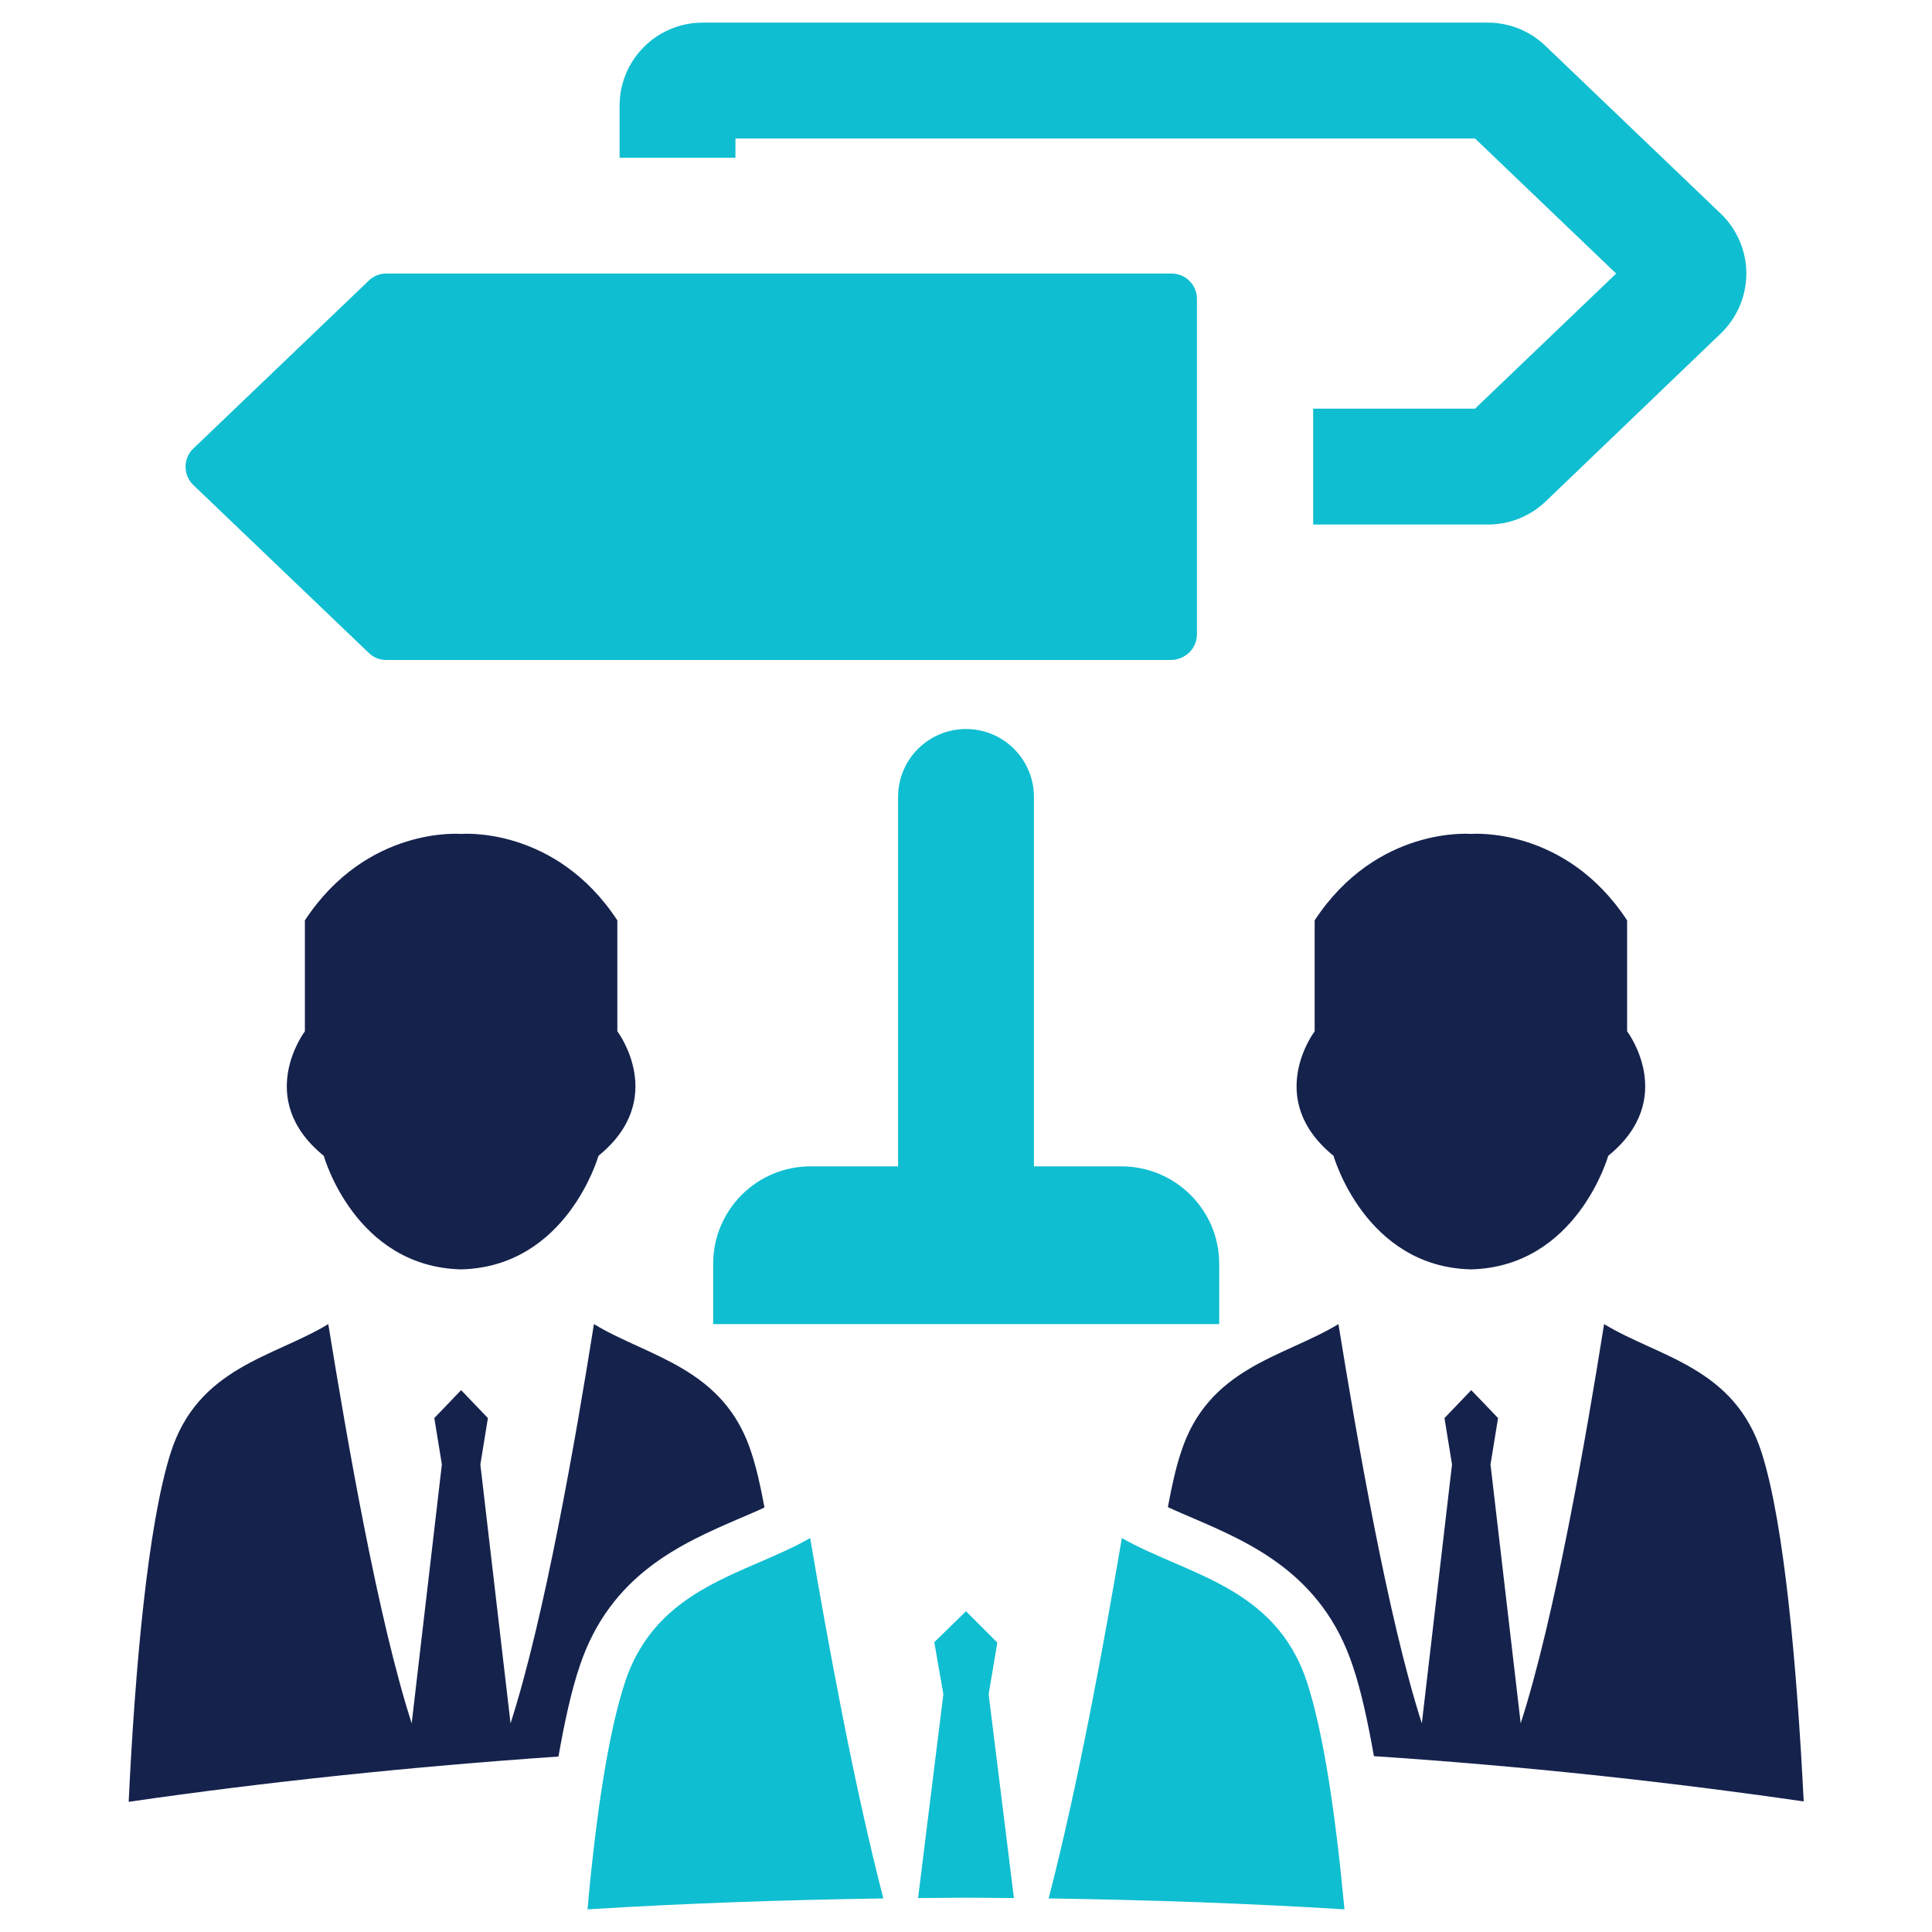
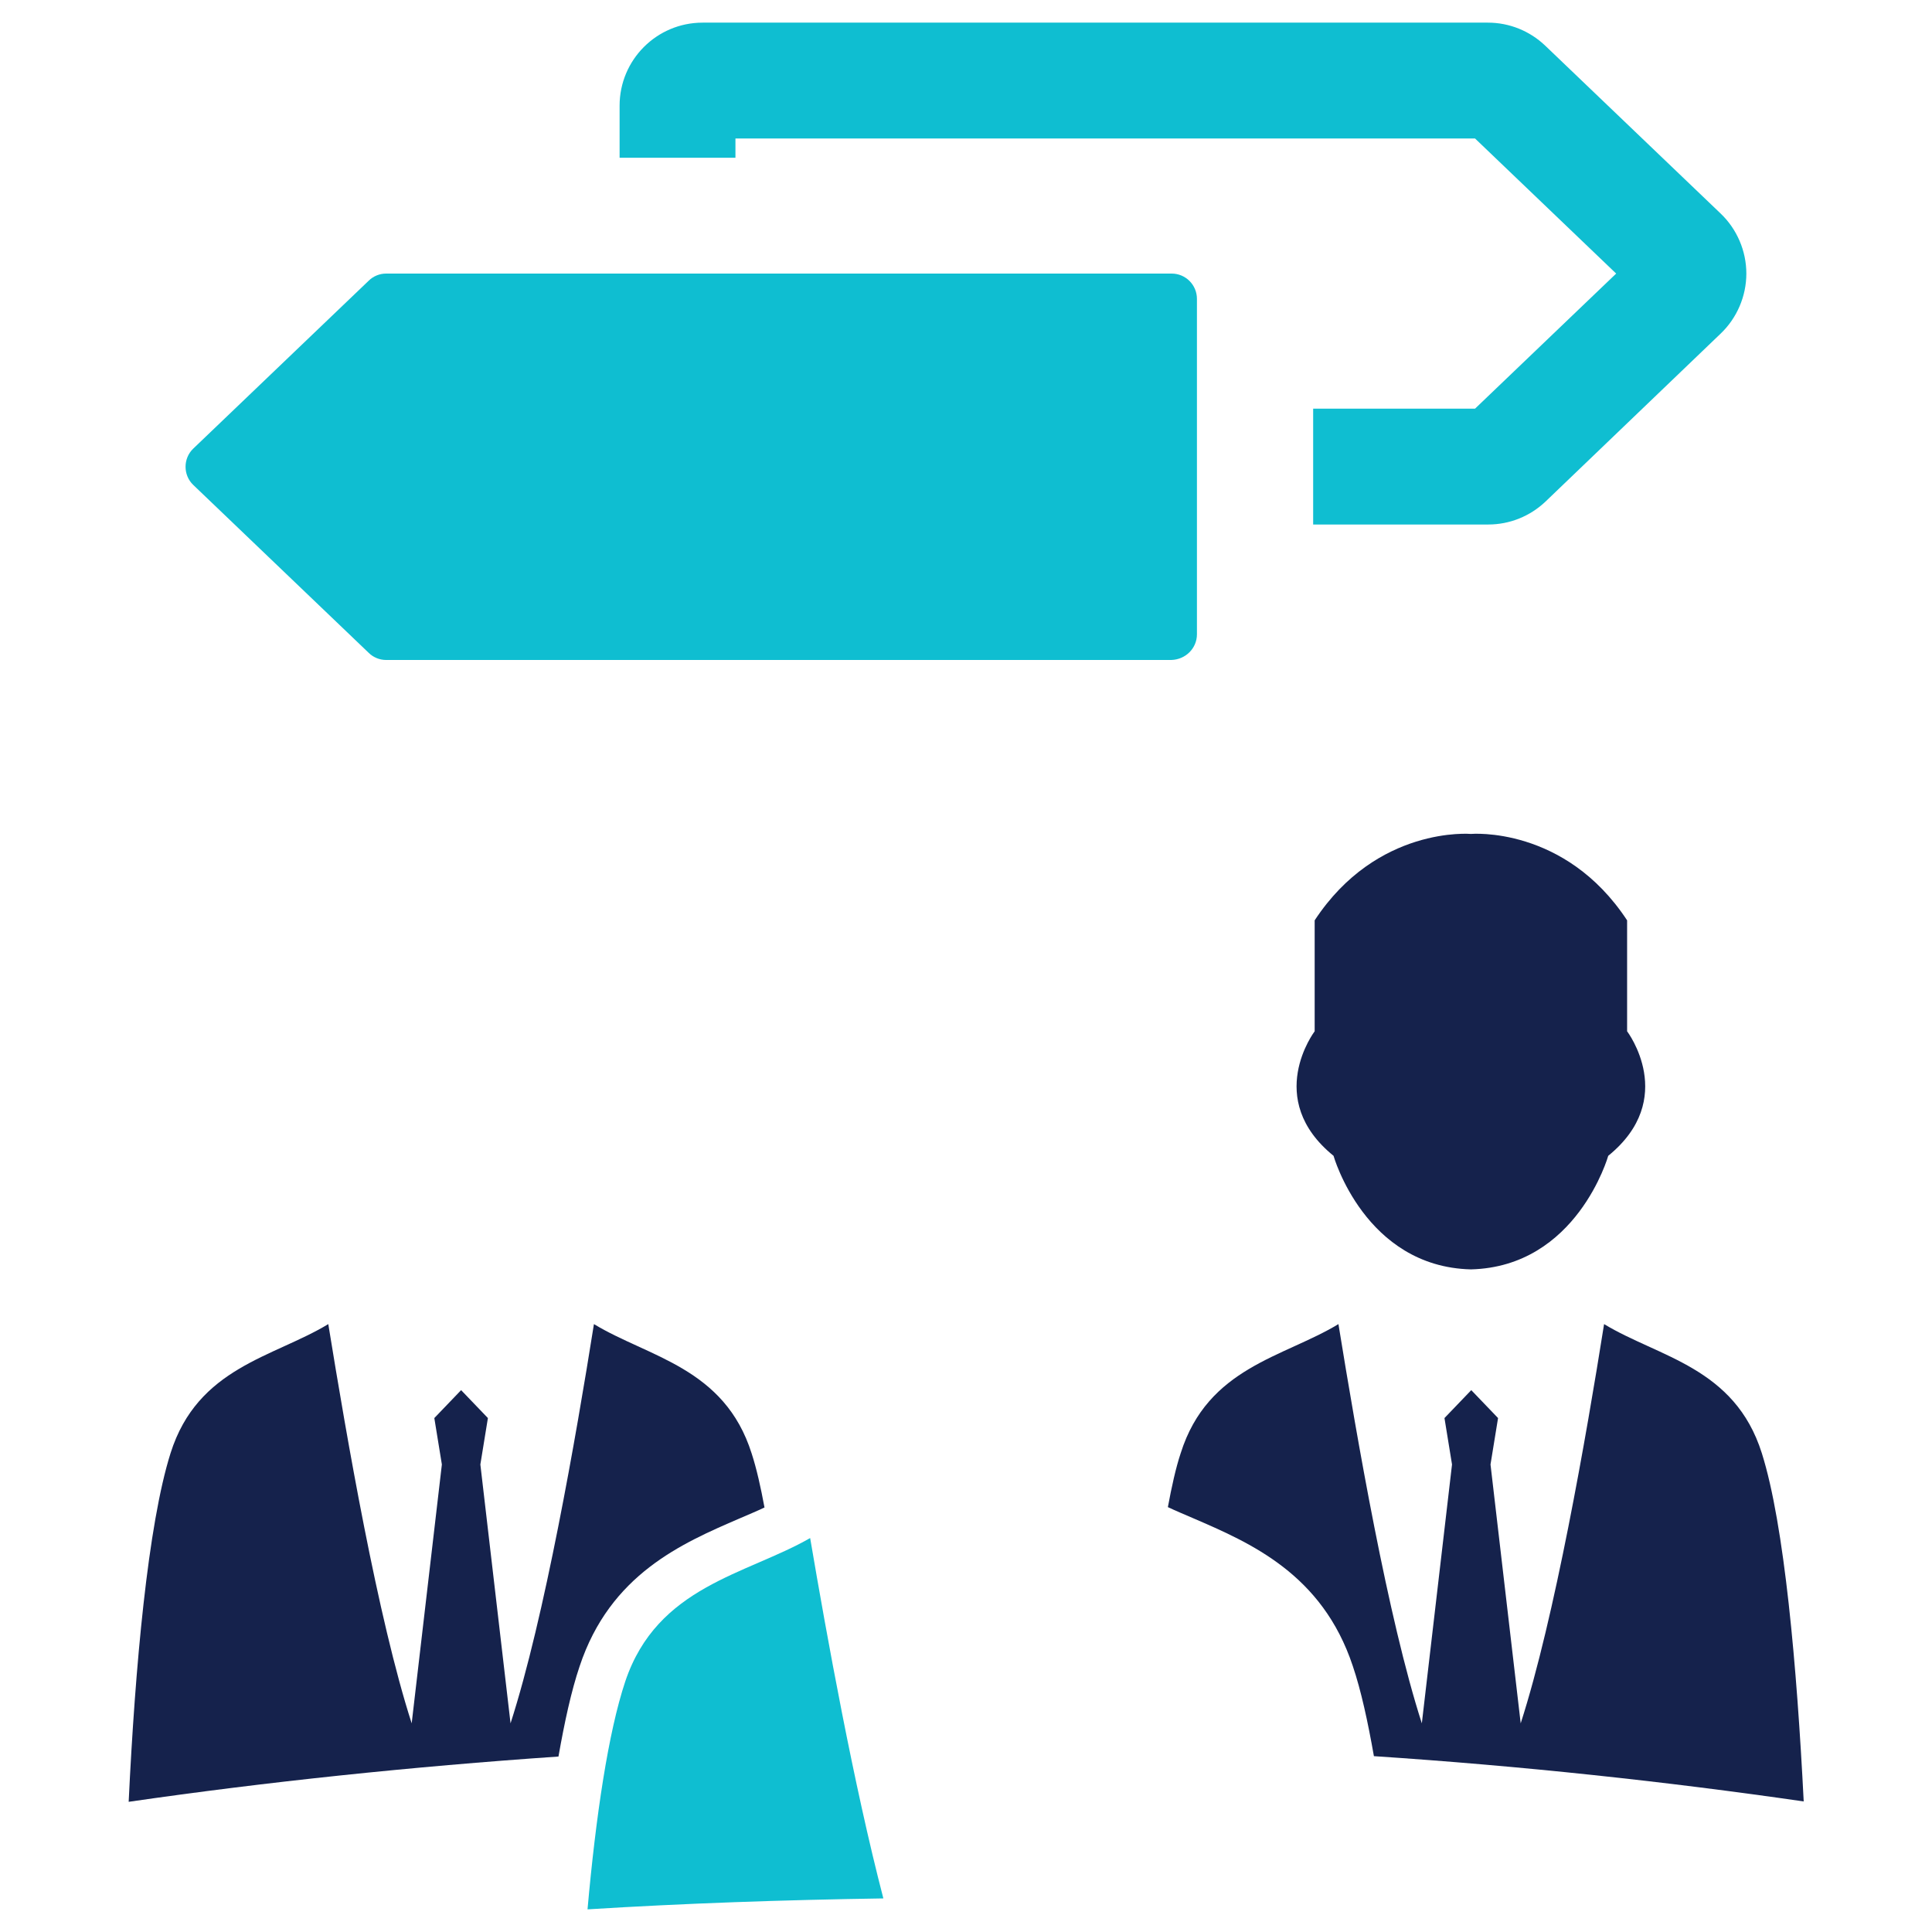
<svg xmlns="http://www.w3.org/2000/svg" version="1.1" id="Layer_1" x="0px" y="0px" viewBox="0 0 512 512" style="enable-background:new 0 0 512 512;" xml:space="preserve">
  <style type="text/css">
	.st0{fill-rule:evenodd;clip-rule:evenodd;fill:#0FBED1;}
	.st1{fill-rule:evenodd;clip-rule:evenodd;fill:#15224C;}
	.st2{fill:#0FBED1;}
</style>
  <g>
    <g>
      <g>
-         <path class="st0" d="M356.3,506c-2.3-24.6-5.5-46.8-10-60.4c-8.4-25.3-32-28.3-49-38c-4.5,26.6-11.5,65.1-19.4,95.5     C304.4,503.5,330.6,504.4,356.3,506z" />
-         <path class="st0" d="M243.3,503c4.2,0,8.4-0.1,12.7-0.1s8.4,0.1,12.7,0.1L262,449l2.3-13.7L256,427l-8.4,8.2L250,449L243.3,503z" />
        <path class="st0" d="M234.1,503.1c-7.9-30.4-14.9-69-19.4-95.5c-16.9,9.7-40.5,12.7-49,38c-4.5,13.5-7.8,35.7-10,60.4     C181.4,504.4,207.6,503.5,234.1,503.1z" />
      </g>
      <g>
-         <path class="st1" d="M122.2,336.4c28.1-0.7,36.4-30.1,36.4-30.1c18.6-15.1,5-33,5-33v-29.4c-16.5-25.1-41.4-22.9-41.4-22.9     s-24.9-2.2-41.4,22.9v29.4c0,0-13.6,17.9,5,33C85.8,306.3,94,335.7,122.2,336.4z" />
        <path class="st1" d="M389.8,336.4c28.1-0.7,36.4-30.1,36.4-30.1c18.6-15.1,5-33,5-33v-29.4c-16.5-25.1-41.4-22.9-41.4-22.9     s-24.9-2.2-41.4,22.9v29.4c0,0-13.6,17.9,5,33C353.4,306.3,361.7,335.7,389.8,336.4z" />
        <path class="st1" d="M157.4,350.9c-4.8,30.2-13.1,77.9-22.1,105.8l-8-68.6l2-12.3l-7.1-7.4l-7.1,7.4l2,12.3l-8,68.6     c-9-27.9-17.2-75.6-22.1-105.8c-14.5,8.8-34.6,11.4-41.8,34.2c-6,19-9.4,56.7-11.1,92.4c36.6-5.3,74.7-9.3,113.9-12     c1.6-9.1,3.4-17.4,5.6-23.9c8.1-24.4,27.1-32.6,42.4-39.2c2.3-1,4.5-1.9,6.6-2.9c-1-5.4-2.1-10.3-3.4-14.3     C192,362.4,171.9,359.7,157.4,350.9z" />
        <path class="st1" d="M466.9,385.1c-7.2-22.8-27.3-25.4-41.8-34.2c-4.8,30.2-13.1,77.9-22.1,105.8l-8-68.6l2-12.3l-7.1-7.4     l-7.1,7.4l2,12.3l-8,68.6c-9-27.9-17.2-75.6-22.1-105.8c-14.5,8.8-34.6,11.4-41.8,34.2c-1.3,3.9-2.4,8.9-3.4,14.3     c2.1,1,4.3,1.9,6.6,2.9c15.3,6.6,34.3,14.8,42.4,39.2c2.2,6.5,4,14.8,5.6,23.9c39.2,2.6,77.3,6.7,113.9,12     C476.2,441.8,472.9,404.1,466.9,385.1z" />
      </g>
    </g>
    <g>
      <path class="st2" d="M317.2,168.1V79.2c0-3.7-3-6.7-6.7-6.7H102.3c-1.7,0-3.4,0.7-4.6,1.9l-46.5,44.5c-2.7,2.6-2.7,7,0,9.6    L97.7,173c1.2,1.2,2.9,1.9,4.6,1.9h208.1C314.2,174.8,317.2,171.8,317.2,168.1z" />
      <path class="st2" d="M456,56.6l-46.5-44.5C405.4,8.2,400,6,394.3,6H186.2c-12.2,0-22,9.9-22,22v13.8h30.7v-5.1h196l37.4,35.8    l-37.4,35.8h-42.9V139h46.4c5.7,0,11.1-2.2,15.2-6.1L456,88.4c4.3-4.1,6.8-9.9,6.8-15.9C462.8,66.5,460.3,60.7,456,56.6z" />
-       <path class="st2" d="M297.2,309.1H274v-97.9c0-9.9-8-18-18-18c-9.9,0-18,8-18,18v97.9h-23.2c-14.3,0-25.8,11.6-25.8,25.8v16h134.1    v-16C323.1,320.7,311.5,309.1,297.2,309.1z" />
    </g>
  </g>
</svg>